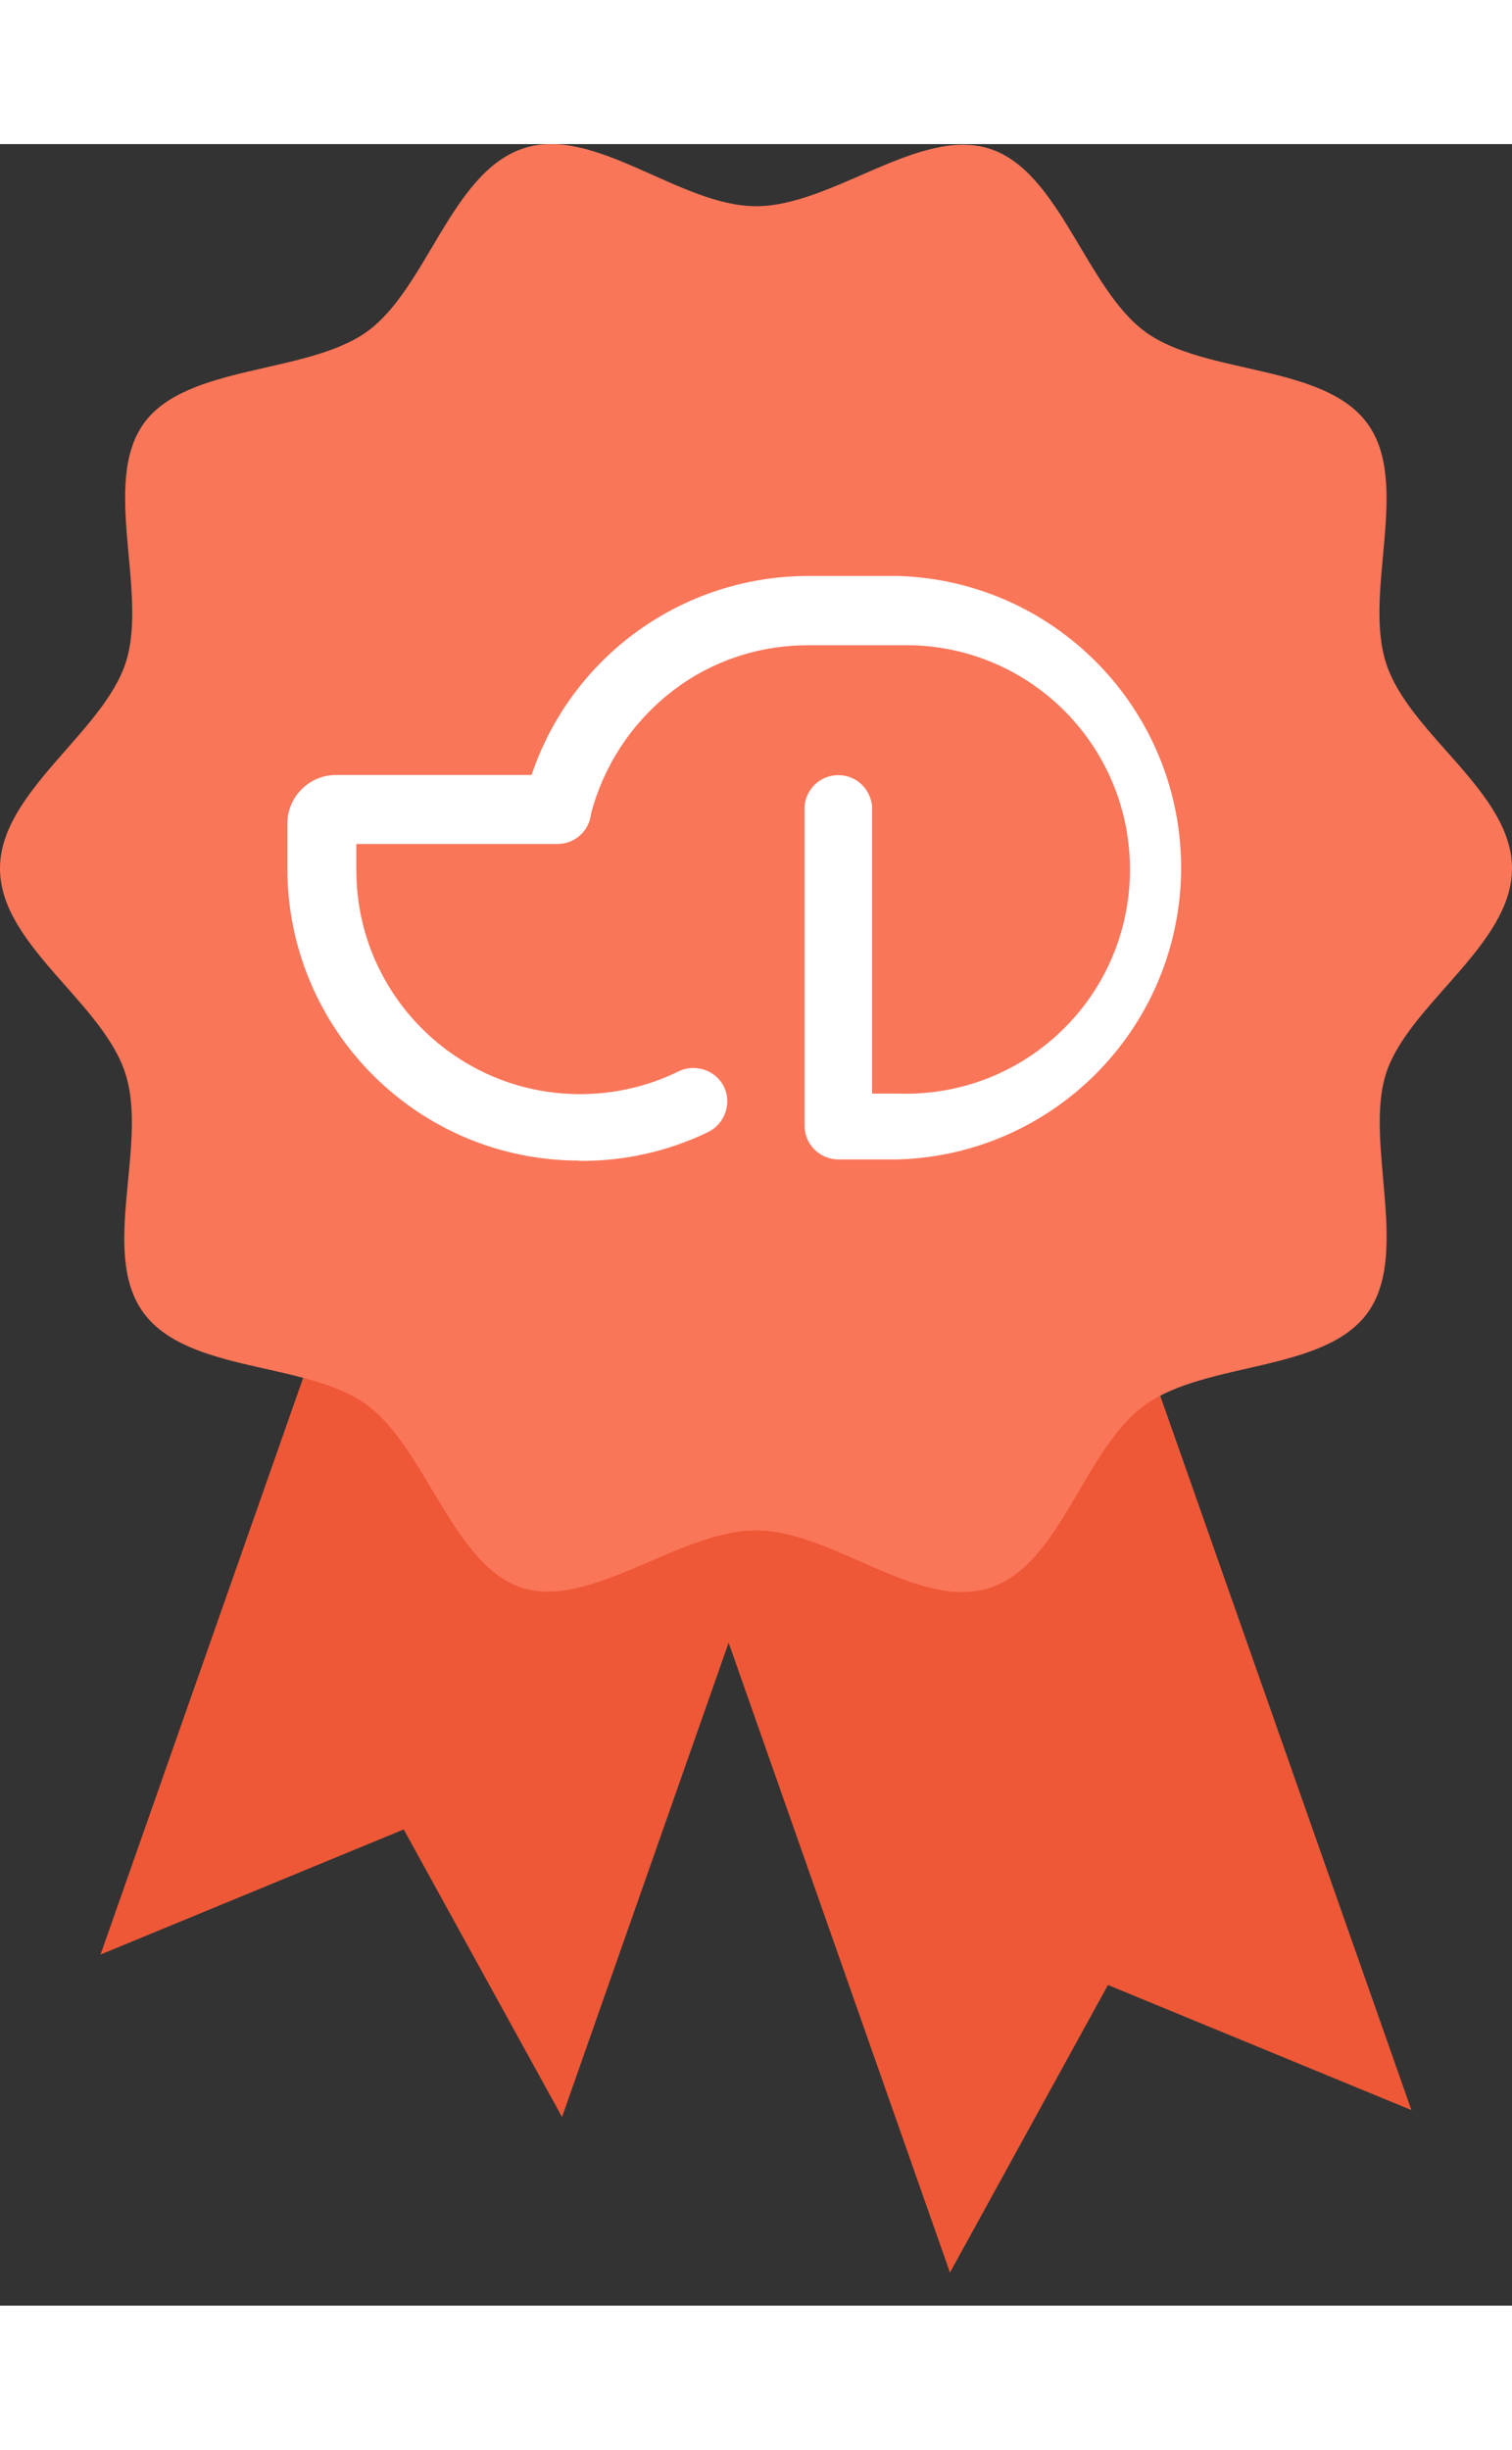
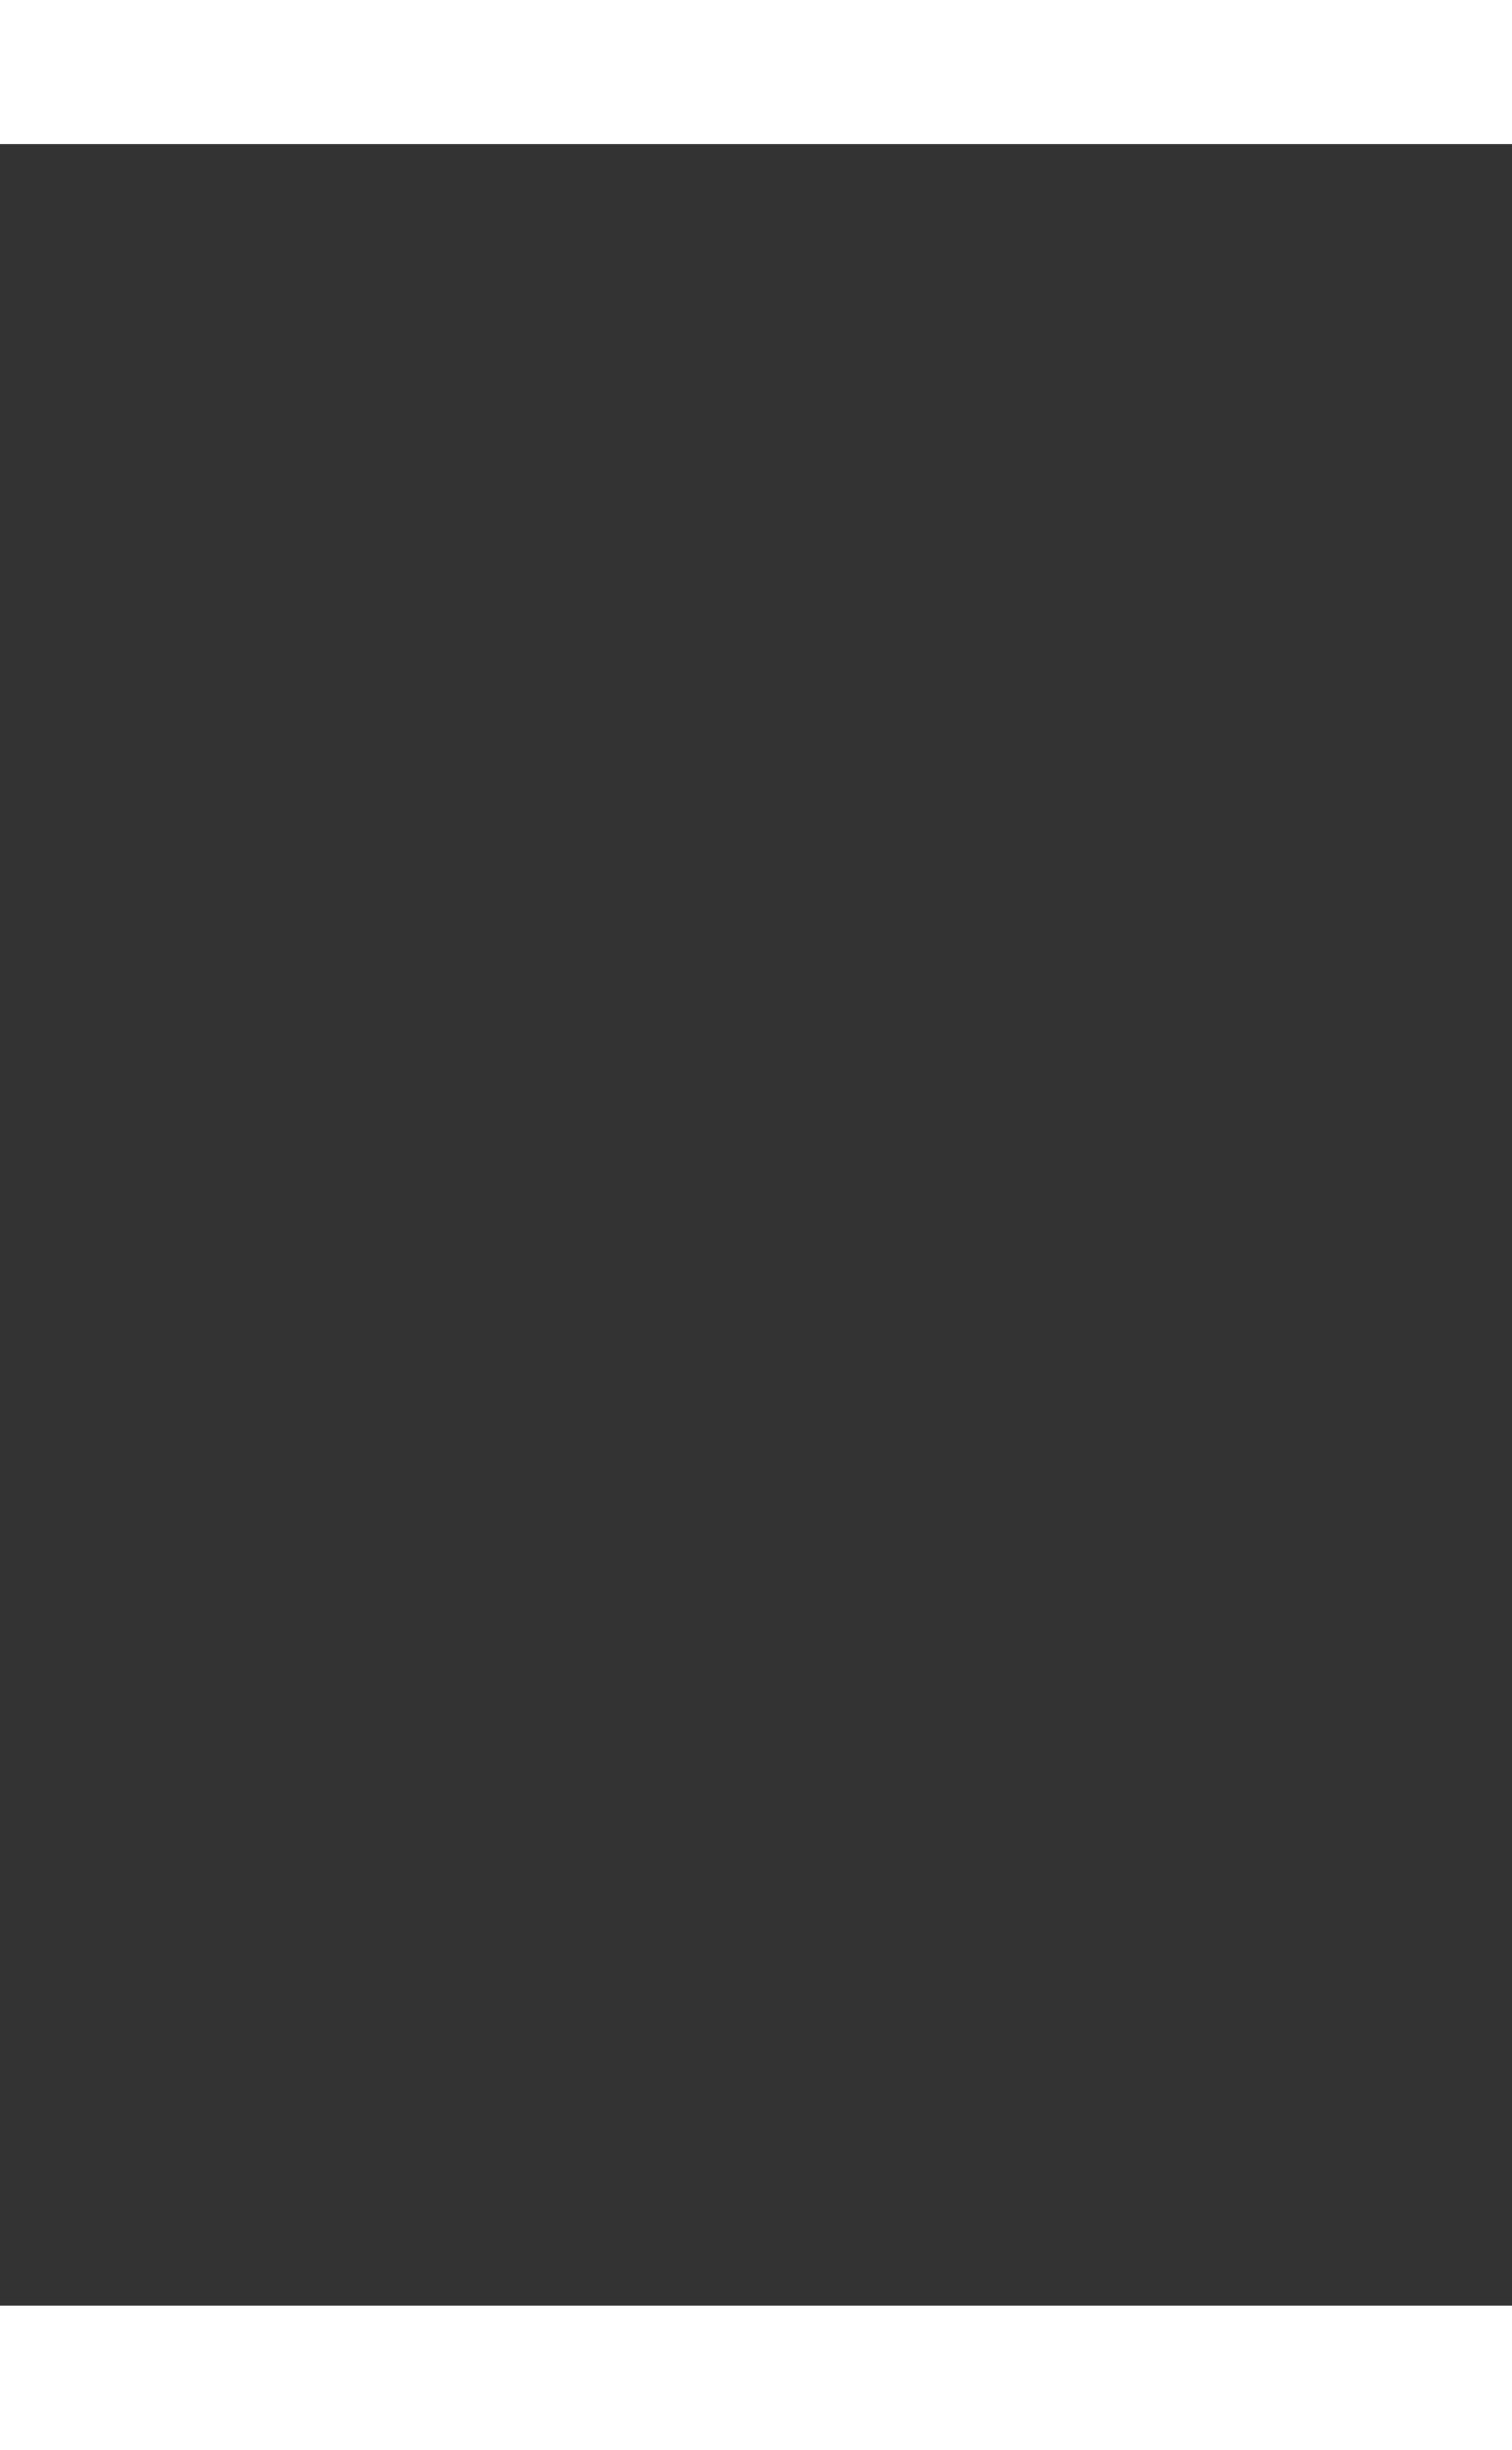
<svg xmlns="http://www.w3.org/2000/svg" width="42" height="68" viewBox="0 0 42 60" fill="none">
  <rect x="0" y="0" width="42" height="60" fill="#333333" stroke="none" />
  <g clip-path="url(#clip0_2166_2035)">
    <path d="M2.793 50.253L11.214 46.781L15.612 54.763L26.451 23.929L13.633 19.427L2.793 50.253Z" fill="#EE5837" />
    <path d="M39.206 54.571L30.777 51.099L26.388 59.081L15.548 28.255L28.359 23.746L39.206 54.571Z" fill="#EE5837" />
-     <path d="M42 20.106C42 22.229 39.127 23.873 38.504 25.789C37.881 27.705 39.19 30.794 37.985 32.446C36.78 34.098 33.523 33.779 31.815 34.992C30.107 36.205 29.477 39.438 27.489 40.076C25.502 40.715 23.123 38.48 21 38.48C18.877 38.48 16.427 40.675 14.511 40.076C12.595 39.478 11.837 36.197 10.185 34.992C8.533 33.787 5.228 34.122 3.991 32.446C2.754 30.77 4.127 27.776 3.48 25.789C2.834 23.802 0 22.229 0 20.106C0 17.983 2.873 16.331 3.496 14.383C4.119 12.436 2.81 9.411 3.991 7.758C5.172 6.106 8.517 6.401 10.185 5.212C11.853 4.023 12.523 0.814 14.511 0.128C16.498 -0.559 18.877 1.724 21 1.724C23.123 1.724 25.542 -0.495 27.489 0.128C29.437 0.75 30.163 4.007 31.815 5.212C33.468 6.417 36.772 6.09 37.985 7.758C39.198 9.426 37.858 12.428 38.504 14.415C39.151 16.402 42 17.975 42 20.106Z" fill="#FA7659" />
-     <path d="M16.091 28.215C11.614 28.215 7.99 24.591 7.982 20.114V18.861C7.982 18.118 8.589 17.512 9.331 17.512H14.766C15.876 14.215 18.957 11.996 22.437 11.988H24.959C29.429 12.132 32.941 15.867 32.805 20.337C32.669 24.615 29.237 28.048 24.959 28.183H23.251C22.748 28.159 22.349 27.752 22.349 27.249V18.374C22.397 17.855 22.852 17.472 23.371 17.52C23.826 17.559 24.177 17.919 24.225 18.374V26.355H24.943C28.383 26.475 31.265 23.793 31.384 20.353C31.504 16.913 28.822 14.032 25.382 13.912C25.23 13.912 25.087 13.912 24.935 13.912H22.461C21.04 13.904 19.659 14.383 18.558 15.277C17.512 16.123 16.762 17.28 16.419 18.581C16.371 19.06 15.972 19.427 15.485 19.427H9.898V20.154C9.898 23.586 12.683 26.371 16.115 26.371C17.065 26.371 17.999 26.156 18.845 25.741C18.973 25.677 19.116 25.645 19.26 25.645C19.779 25.645 20.202 26.052 20.202 26.563C20.202 26.93 19.994 27.265 19.667 27.425C18.558 27.96 17.345 28.231 16.115 28.223H16.083L16.091 28.215Z" fill="white" />
+     <path d="M16.091 28.215C11.614 28.215 7.99 24.591 7.982 20.114V18.861C7.982 18.118 8.589 17.512 9.331 17.512H14.766C15.876 14.215 18.957 11.996 22.437 11.988C29.429 12.132 32.941 15.867 32.805 20.337C32.669 24.615 29.237 28.048 24.959 28.183H23.251C22.748 28.159 22.349 27.752 22.349 27.249V18.374C22.397 17.855 22.852 17.472 23.371 17.52C23.826 17.559 24.177 17.919 24.225 18.374V26.355H24.943C28.383 26.475 31.265 23.793 31.384 20.353C31.504 16.913 28.822 14.032 25.382 13.912C25.23 13.912 25.087 13.912 24.935 13.912H22.461C21.04 13.904 19.659 14.383 18.558 15.277C17.512 16.123 16.762 17.28 16.419 18.581C16.371 19.06 15.972 19.427 15.485 19.427H9.898V20.154C9.898 23.586 12.683 26.371 16.115 26.371C17.065 26.371 17.999 26.156 18.845 25.741C18.973 25.677 19.116 25.645 19.26 25.645C19.779 25.645 20.202 26.052 20.202 26.563C20.202 26.93 19.994 27.265 19.667 27.425C18.558 27.96 17.345 28.231 16.115 28.223H16.083L16.091 28.215Z" fill="white" />
  </g>
  <defs>
    <clipPath id="clip0_2166_2035">
-       <rect width="42" height="59.081" fill="white" />
-     </clipPath>
+       </clipPath>
  </defs>
</svg>